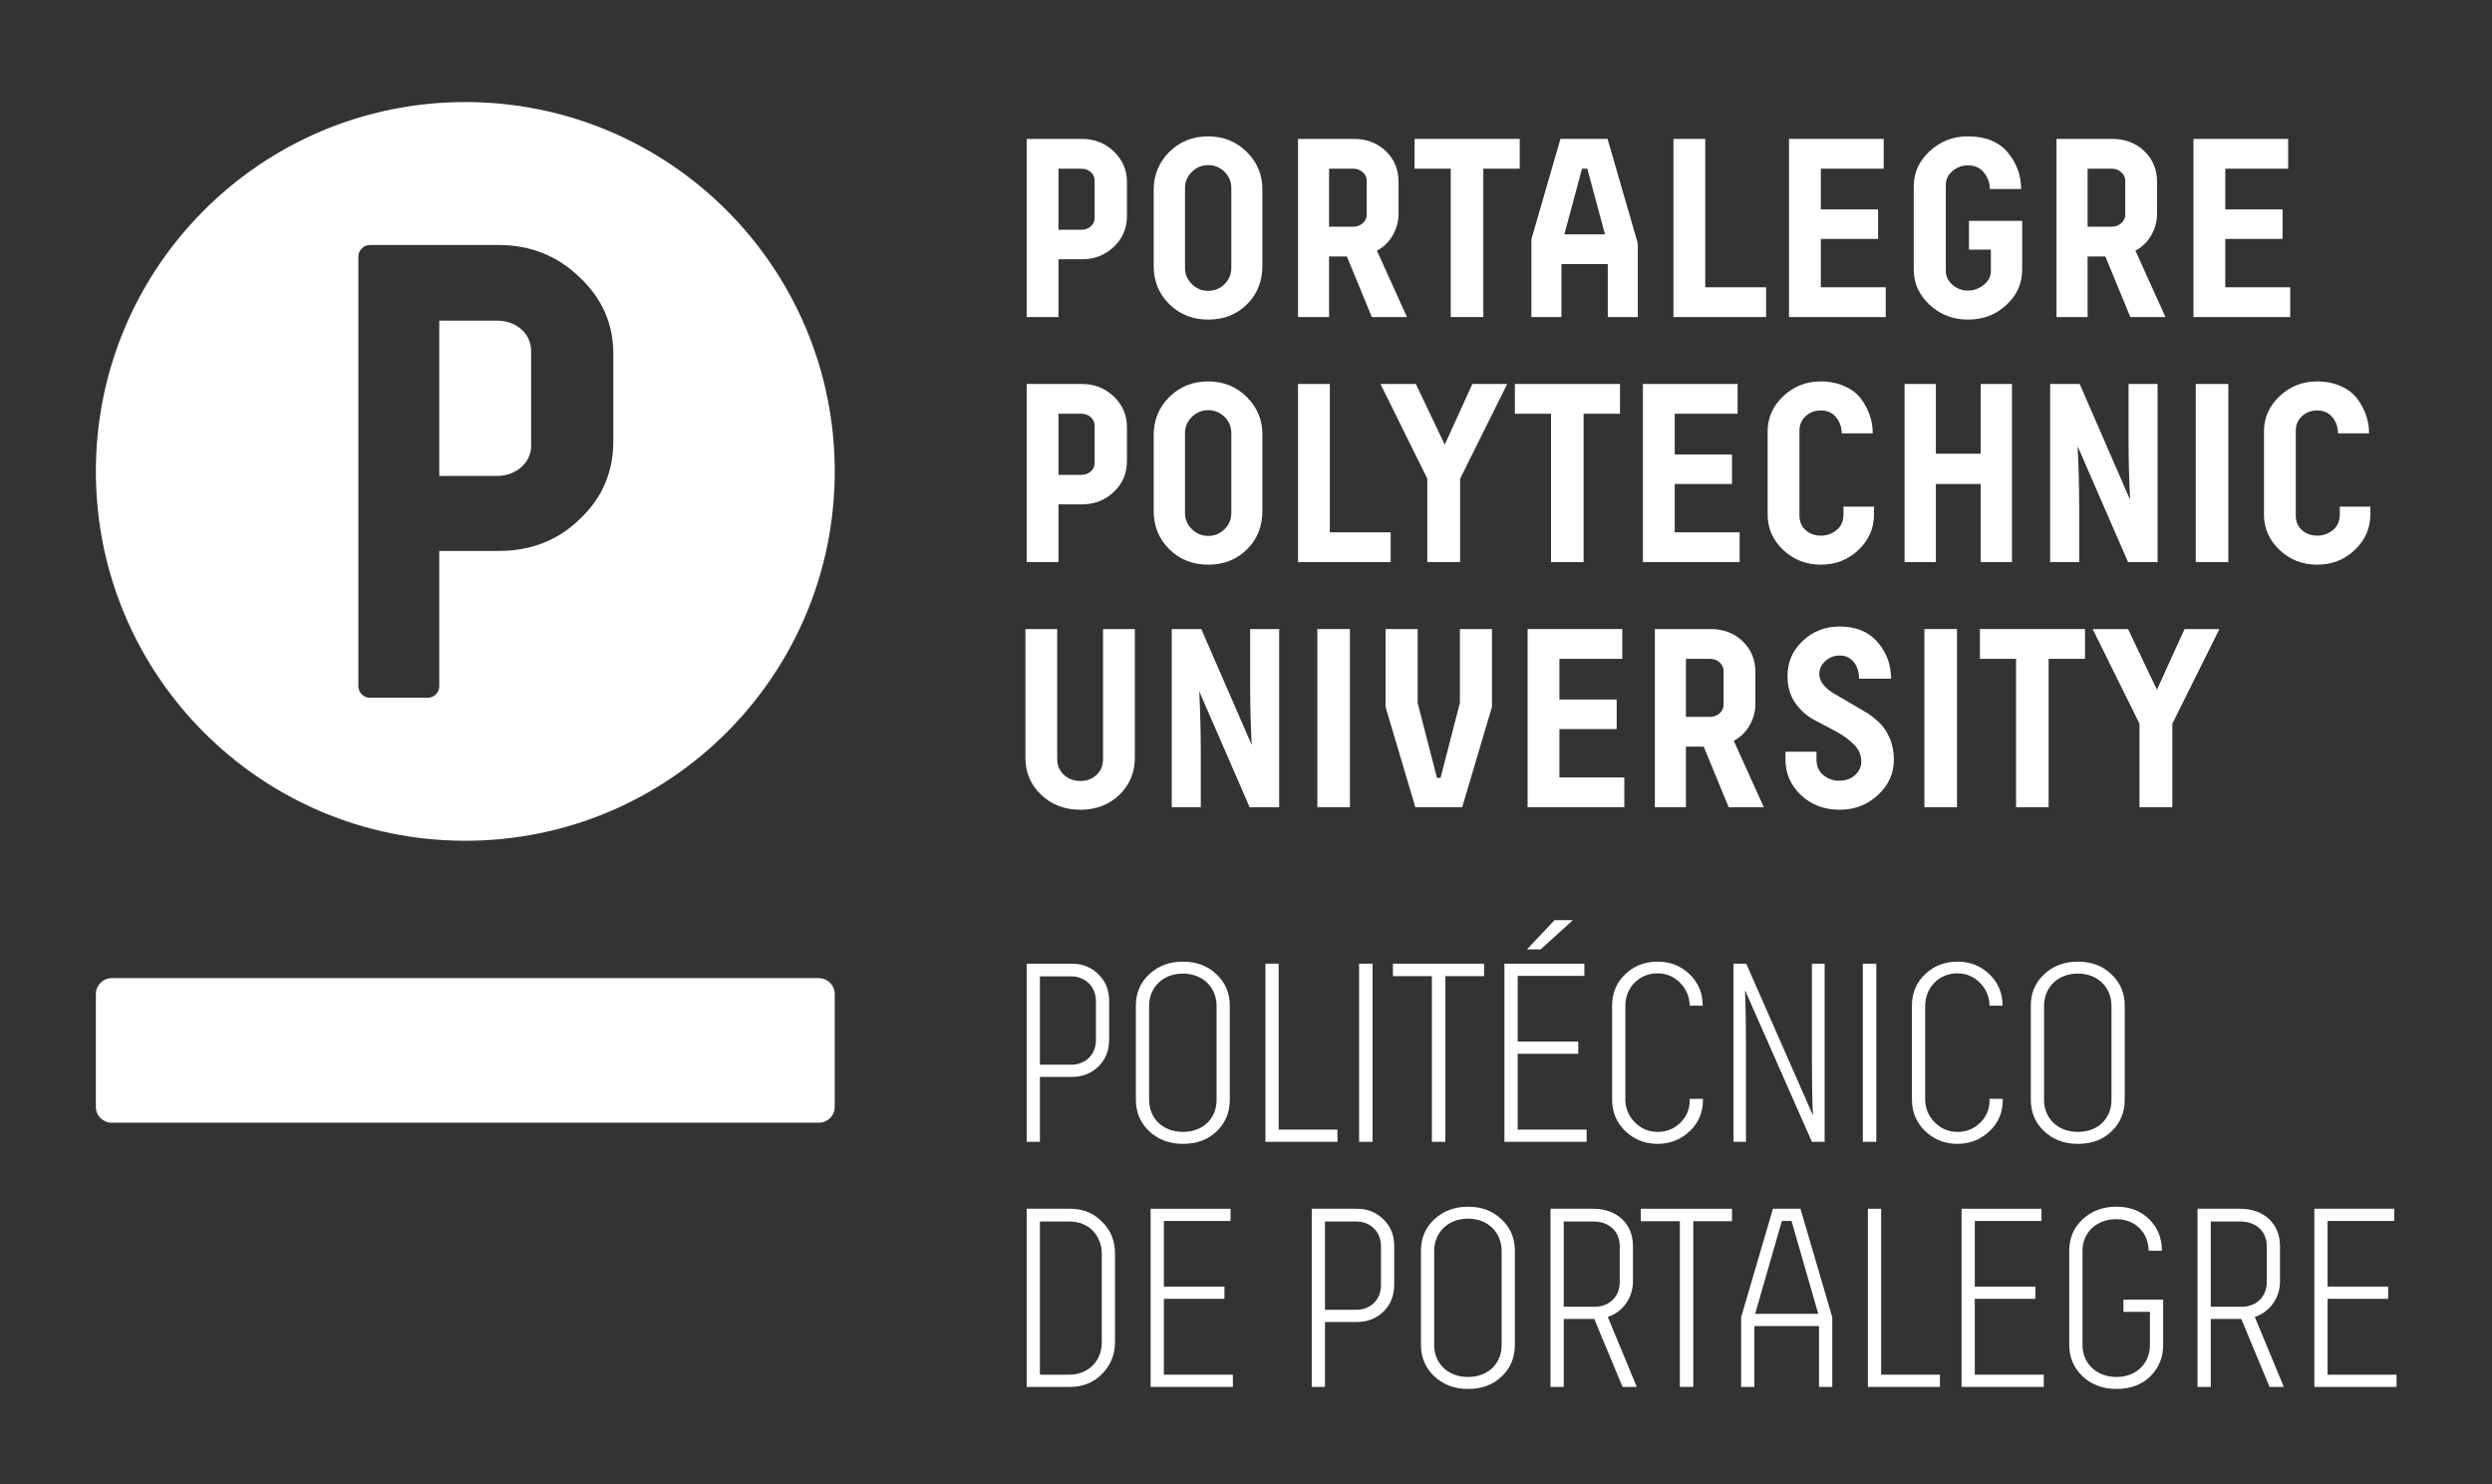
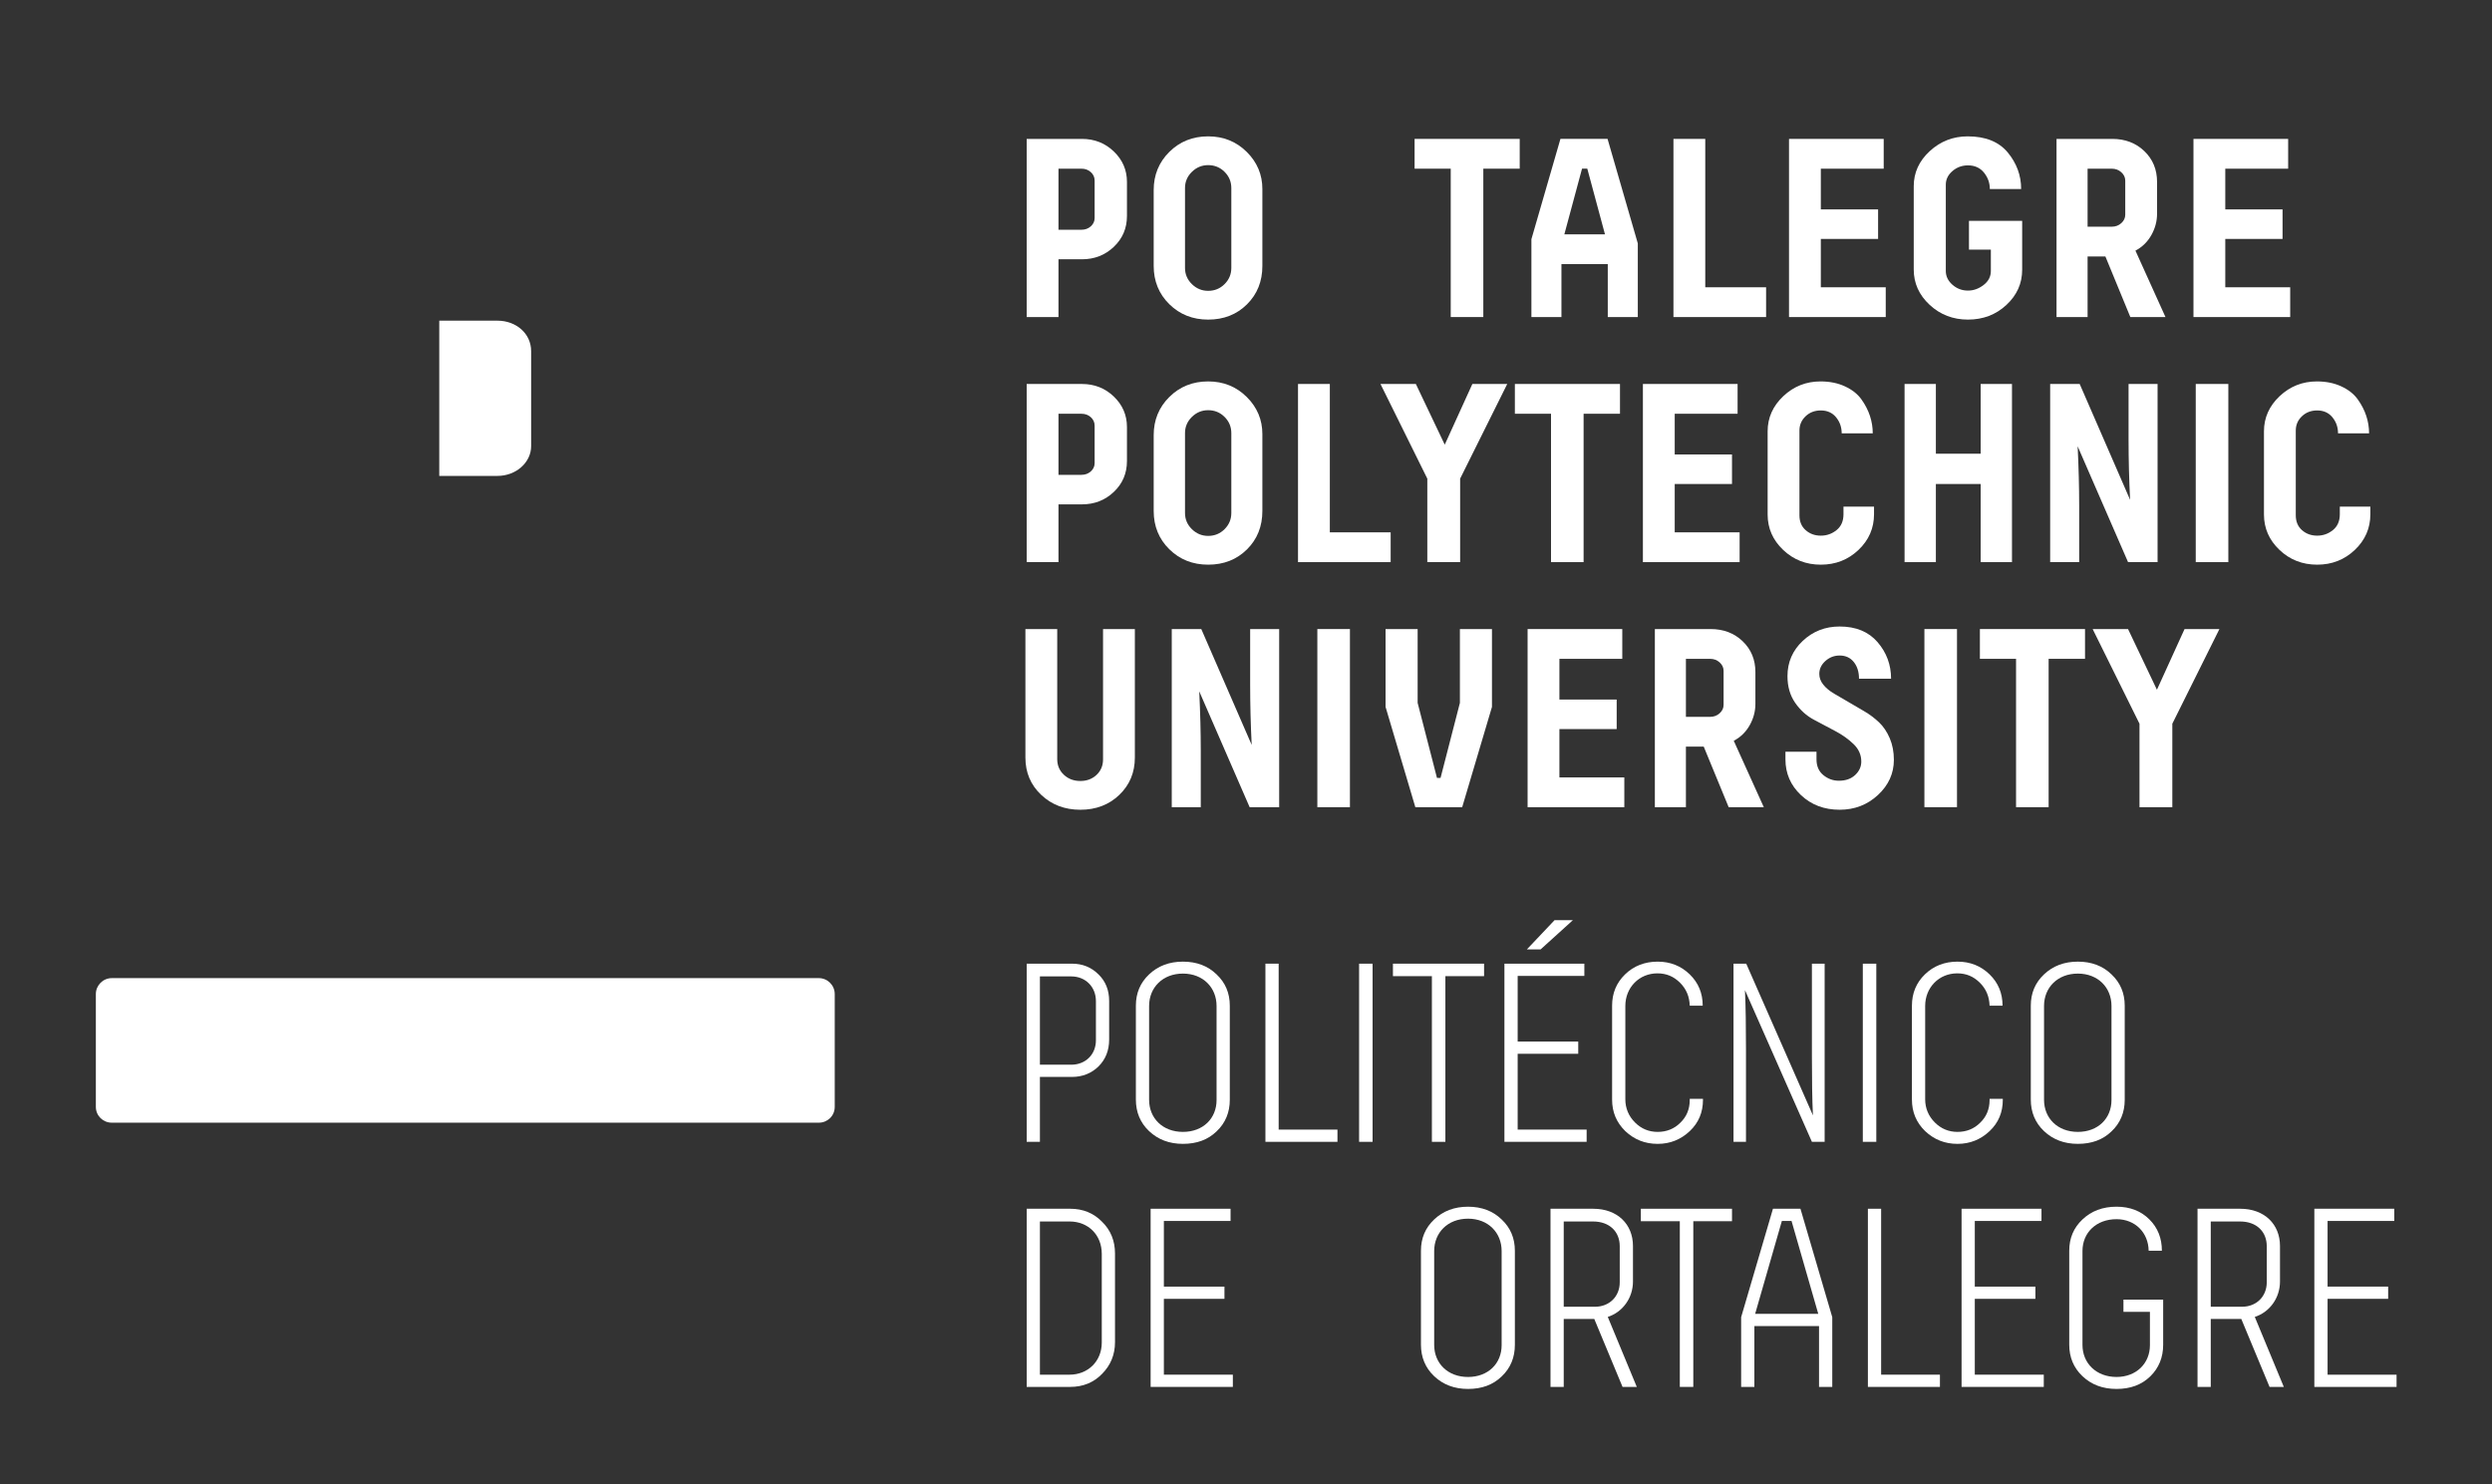
<svg xmlns="http://www.w3.org/2000/svg" version="1.1" x="0" y="0" width="235" height="140" viewBox="0, 0, 235, 140">
  <rect x="0" y="0" width="235" height="140" fill="#333333" stroke="none" />
  <g id="Background">
    <rect x="0" y="0" width="235" height="140" fill="#000000" fill-opacity="0" />
  </g>
  <defs>
    <clipPath id="Clip_1">
      <path d="M9.039,9.626 L226,9.626 L226,131 L9.039,131 z" />
    </clipPath>
  </defs>
  <g id="Layer_1">
    <g clip-path="url(#Clip_1)" id="Camada_1">
      <path d="M46.913,30.245 L41.423,30.245 L41.423,44.886 L46.913,44.886 C48.678,44.886 50.087,43.607 50.087,42.081 L50.087,33.115 C50.087,31.464 48.678,30.245 46.913,30.245" fill="#FFFFFF" />
-       <path d="M57.837,41.592 C57.837,44.521 56.799,46.962 54.661,48.974 C52.591,50.987 50.024,51.962 47.034,51.962 L41.423,51.962 L41.423,64.717 C41.423,65.321 40.932,65.815 40.323,65.815 L34.893,65.815 C34.287,65.815 33.796,65.321 33.796,64.717 L33.796,24.205 C33.796,23.598 34.287,23.108 34.893,23.108 L47.034,23.108 C50.024,23.108 52.591,24.143 54.661,26.155 C56.799,28.171 57.837,30.549 57.837,33.419 z M43.877,9.625 C24.638,9.625 9.04,25.222 9.04,44.461 C9.04,63.701 24.638,79.297 43.877,79.297 C63.118,79.297 78.718,63.701 78.718,44.461 C78.718,25.222 63.118,9.625 43.877,9.625" fill="#FFFFFF" />
      <path d="M77.213,92.253 C78.047,92.253 78.717,92.934 78.717,93.755 L78.717,104.395 C78.717,105.234 78.047,105.888 77.213,105.888 L10.543,105.888 C9.714,105.888 9.039,105.234 9.039,104.395 L9.039,93.755 C9.039,92.934 9.714,92.253 10.543,92.253 z" fill="#FFFFFF" />
      <path d="M103.226,20.566 L103.226,17.038 C103.226,16.718 103.106,16.449 102.866,16.234 C102.626,16.017 102.329,15.909 101.978,15.909 L99.817,15.909 L99.817,21.67 L101.978,21.67 C102.329,21.67 102.626,21.562 102.866,21.346 C103.106,21.13 103.226,20.87 103.226,20.566 M99.817,24.455 L99.817,29.903 L96.817,29.903 L96.817,13.101 L102.026,13.101 C103.21,13.101 104.214,13.497 105.038,14.289 C105.862,15.081 106.274,16.037 106.274,17.157 L106.274,20.374 C106.274,21.526 105.862,22.495 105.038,23.278 C104.214,24.063 103.21,24.455 102.026,24.455 z" fill="#FFFFFF" />
      <path d="M116.116,25.271 L116.116,17.734 C116.116,17.142 115.904,16.634 115.48,16.21 C115.056,15.786 114.54,15.574 113.932,15.574 C113.34,15.574 112.828,15.786 112.396,16.21 C111.964,16.634 111.748,17.142 111.748,17.734 L111.748,25.271 C111.748,25.863 111.964,26.372 112.396,26.795 C112.828,27.219 113.34,27.431 113.932,27.431 C114.54,27.431 115.056,27.219 115.48,26.795 C115.904,26.372 116.116,25.863 116.116,25.271 M119.044,17.83 L119.044,25.079 C119.044,26.536 118.56,27.743 117.592,28.704 C116.624,29.664 115.404,30.144 113.932,30.144 C112.476,30.144 111.255,29.66 110.271,28.692 C109.287,27.724 108.795,26.519 108.795,25.079 L108.795,17.926 C108.795,16.502 109.287,15.302 110.271,14.326 C111.255,13.35 112.476,12.861 113.932,12.861 C115.372,12.861 116.584,13.35 117.568,14.326 C118.553,15.302 119.044,16.47 119.044,17.83" fill="#FFFFFF" />
-       <path d="M128.886,20.254 L128.886,17.038 C128.886,16.734 128.762,16.47 128.514,16.246 C128.266,16.021 127.966,15.91 127.614,15.91 L125.334,15.91 L125.334,21.382 L127.614,21.382 C127.966,21.382 128.266,21.27 128.514,21.046 C128.762,20.822 128.886,20.558 128.886,20.254 M129.366,29.904 L127.014,24.191 L125.334,24.191 L125.334,29.904 L122.405,29.904 L122.405,13.101 L127.662,13.101 C128.878,13.101 129.886,13.485 130.686,14.253 C131.487,15.021 131.886,15.99 131.886,17.158 L131.886,20.158 C131.886,20.862 131.707,21.535 131.347,22.174 C130.986,22.814 130.486,23.303 129.846,23.639 L132.679,29.904 z" fill="#FFFFFF" />
      <path d="M133.398,15.909 L133.398,13.1 L143.311,13.1 L143.311,15.909 L139.879,15.909 L139.879,29.903 L136.807,29.903 L136.807,15.909 z" fill="#FFFFFF" />
      <path d="M151.352,22.102 L149.684,15.906 L149.189,15.908 L147.521,22.102 z M147.152,13.1 L151.596,13.1 L154.448,22.958 L154.448,29.903 L151.616,29.903 L151.616,24.91 L147.247,24.91 L147.247,29.903 L144.415,29.903 L144.415,22.558 z" fill="#FFFFFF" />
      <path d="M157.809,13.101 L160.809,13.101 L160.809,27.095 L166.546,27.095 L166.546,29.904 L157.809,29.904 z" fill="#FFFFFF" />
      <path d="M168.707,13.101 L177.636,13.101 L177.636,15.91 L171.707,15.91 L171.707,19.75 L177.108,19.75 L177.108,22.535 L171.707,22.535 L171.707,27.095 L177.828,27.095 L177.828,29.904 L168.707,29.904 z" fill="#FFFFFF" />
      <path d="M185.677,20.83 L190.694,20.83 L190.694,25.439 C190.694,26.735 190.198,27.843 189.205,28.763 C188.213,29.684 187.005,30.143 185.581,30.143 C184.173,30.143 182.969,29.68 181.969,28.751 C180.968,27.823 180.469,26.711 180.469,25.415 L180.469,17.565 C180.469,16.286 180.972,15.181 181.98,14.253 C182.989,13.325 184.181,12.861 185.557,12.861 C187.237,12.861 188.498,13.369 189.338,14.385 C190.178,15.402 190.598,16.55 190.598,17.83 L187.645,17.83 C187.645,17.254 187.461,16.737 187.094,16.282 C186.725,15.825 186.221,15.597 185.581,15.597 C185.021,15.597 184.533,15.777 184.117,16.137 C183.7,16.498 183.493,16.926 183.493,17.422 L183.493,25.559 C183.493,26.055 183.7,26.487 184.117,26.855 C184.533,27.223 185.021,27.407 185.581,27.407 C186.109,27.407 186.601,27.231 187.057,26.879 C187.514,26.527 187.741,26.087 187.741,25.559 L187.741,23.542 L185.677,23.542 z" fill="#FFFFFF" />
      <path d="M200.415,20.254 L200.415,17.038 C200.415,16.734 200.291,16.47 200.043,16.246 C199.795,16.021 199.495,15.91 199.143,15.91 L196.863,15.91 L196.863,21.382 L199.143,21.382 C199.495,21.382 199.795,21.27 200.043,21.046 C200.291,20.822 200.415,20.558 200.415,20.254 M200.895,29.904 L198.543,24.191 L196.863,24.191 L196.863,29.904 L193.934,29.904 L193.934,13.101 L199.191,13.101 C200.407,13.101 201.415,13.485 202.215,14.253 C203.015,15.021 203.415,15.99 203.415,17.158 L203.415,20.158 C203.415,20.862 203.236,21.535 202.876,22.174 C202.515,22.814 202.015,23.303 201.375,23.639 L204.208,29.904 z" fill="#FFFFFF" />
      <path d="M206.848,13.101 L215.777,13.101 L215.777,15.91 L209.848,15.91 L209.848,19.75 L215.249,19.75 L215.249,22.535 L209.848,22.535 L209.848,27.095 L215.969,27.095 L215.969,29.904 L206.848,29.904 z" fill="#FFFFFF" />
      <path d="M103.226,43.681 L103.226,40.153 C103.226,39.833 103.106,39.564 102.866,39.349 C102.626,39.132 102.329,39.024 101.978,39.024 L99.817,39.024 L99.817,44.785 L101.978,44.785 C102.329,44.785 102.626,44.677 102.866,44.461 C103.106,44.245 103.226,43.985 103.226,43.681 M99.817,47.57 L99.817,53.018 L96.817,53.018 L96.817,36.216 L102.026,36.216 C103.21,36.216 104.214,36.612 105.038,37.404 C105.862,38.196 106.274,39.152 106.274,40.272 L106.274,43.489 C106.274,44.641 105.862,45.61 105.038,46.393 C104.214,47.178 103.21,47.57 102.026,47.57 z" fill="#FFFFFF" />
      <path d="M116.116,48.385 L116.116,40.848 C116.116,40.256 115.904,39.748 115.48,39.324 C115.056,38.9 114.54,38.688 113.932,38.688 C113.34,38.688 112.828,38.9 112.396,39.324 C111.964,39.748 111.748,40.256 111.748,40.848 L111.748,48.385 C111.748,48.977 111.964,49.486 112.396,49.909 C112.828,50.333 113.34,50.545 113.932,50.545 C114.54,50.545 115.056,50.333 115.48,49.909 C115.904,49.486 116.116,48.977 116.116,48.385 M119.044,40.944 L119.044,48.193 C119.044,49.65 118.56,50.857 117.592,51.818 C116.624,52.778 115.404,53.258 113.932,53.258 C112.476,53.258 111.255,52.774 110.271,51.806 C109.287,50.838 108.795,49.633 108.795,48.193 L108.795,41.04 C108.795,39.616 109.287,38.416 110.271,37.44 C111.255,36.464 112.476,35.975 113.932,35.975 C115.372,35.975 116.584,36.464 117.568,37.44 C118.553,38.416 119.044,39.584 119.044,40.944" fill="#FFFFFF" />
      <path d="M122.405,36.215 L125.405,36.215 L125.405,50.209 L131.142,50.209 L131.142,53.018 L122.405,53.018 z" fill="#FFFFFF" />
      <path d="M133.518,36.215 L136.242,41.939 L138.847,36.215 L142.135,36.215 L137.694,45.144 L137.694,53.018 L134.598,53.018 L134.598,45.144 L130.181,36.215 z" fill="#FFFFFF" />
      <path d="M142.855,39.024 L142.855,36.215 L152.768,36.215 L152.768,39.024 L149.336,39.024 L149.336,53.018 L146.264,53.018 L146.264,39.024 z" fill="#FFFFFF" />
      <path d="M154.929,36.215 L163.858,36.215 L163.858,39.024 L157.929,39.024 L157.929,42.864 L163.33,42.864 L163.33,45.649 L157.929,45.649 L157.929,50.209 L164.05,50.209 L164.05,53.018 L154.929,53.018 z" fill="#FFFFFF" />
      <path d="M176.724,47.785 L176.724,48.505 C176.724,49.817 176.236,50.938 175.26,51.866 C174.284,52.794 173.1,53.258 171.707,53.258 C170.315,53.258 169.131,52.794 168.155,51.866 C167.179,50.938 166.691,49.826 166.691,48.529 L166.691,40.68 C166.691,39.4 167.183,38.296 168.167,37.367 C169.151,36.439 170.323,35.975 171.683,35.975 C172.548,35.975 173.316,36.131 173.988,36.444 C174.66,36.755 175.176,37.163 175.536,37.668 C175.896,38.172 176.164,38.692 176.34,39.228 C176.516,39.764 176.604,40.312 176.604,40.872 L173.675,40.872 C173.675,40.296 173.5,39.792 173.148,39.36 C172.795,38.928 172.316,38.712 171.707,38.712 C171.131,38.712 170.651,38.896 170.267,39.264 C169.883,39.632 169.691,40.08 169.691,40.608 L169.691,48.601 C169.691,49.193 169.887,49.662 170.279,50.005 C170.671,50.35 171.147,50.521 171.707,50.521 C172.267,50.521 172.764,50.345 173.196,49.993 C173.628,49.641 173.844,49.145 173.844,48.505 L173.844,47.785 z" fill="#FFFFFF" />
      <path d="M186.781,36.215 L189.733,36.215 L189.733,53.018 L186.781,53.018 L186.781,45.649 L182.556,45.649 L182.556,53.018 L179.604,53.018 L179.604,36.215 L182.556,36.215 L182.556,42.792 L186.781,42.792 z" fill="#FFFFFF" />
      <path d="M200.727,36.215 L203.463,36.215 L203.463,53.018 L200.679,53.018 L195.926,42.091 C196.022,44.108 196.07,45.965 196.07,47.662 L196.07,53.018 L193.334,53.018 L193.334,36.215 L196.118,36.215 L200.871,47.142 C200.775,45.205 200.727,43.316 200.727,41.475 z" fill="#FFFFFF" />
      <path d="M210.136,53.018 L207.063,53.018 L207.063,36.215 L210.136,36.215 z" fill="#FFFFFF" />
      <path d="M223.529,47.785 L223.529,48.505 C223.529,49.817 223.041,50.938 222.065,51.866 C221.089,52.794 219.905,53.258 218.512,53.258 C217.12,53.258 215.936,52.794 214.96,51.866 C213.984,50.938 213.496,49.826 213.496,48.529 L213.496,40.68 C213.496,39.4 213.988,38.296 214.972,37.367 C215.956,36.439 217.128,35.975 218.488,35.975 C219.353,35.975 220.121,36.131 220.793,36.444 C221.465,36.755 221.981,37.163 222.341,37.668 C222.701,38.172 222.969,38.692 223.145,39.228 C223.321,39.764 223.409,40.312 223.409,40.872 L220.48,40.872 C220.48,40.296 220.305,39.792 219.953,39.36 C219.6,38.928 219.121,38.712 218.512,38.712 C217.936,38.712 217.456,38.896 217.072,39.264 C216.688,39.632 216.496,40.08 216.496,40.608 L216.496,48.601 C216.496,49.193 216.692,49.662 217.084,50.005 C217.476,50.35 217.952,50.521 218.512,50.521 C219.072,50.521 219.569,50.345 220.001,49.993 C220.433,49.641 220.649,49.145 220.649,48.505 L220.649,47.785 z" fill="#FFFFFF" />
      <path d="M107.019,59.33 L107.019,71.452 C107.019,72.86 106.531,74.032 105.555,74.968 C104.579,75.905 103.354,76.373 101.882,76.373 C100.41,76.373 99.178,75.905 98.186,74.968 C97.194,74.032 96.698,72.86 96.698,71.452 L96.698,59.33 L99.698,59.33 L99.698,71.596 C99.698,72.188 99.906,72.68 100.322,73.072 C100.738,73.464 101.258,73.66 101.882,73.66 C102.49,73.66 102.999,73.468 103.407,73.084 C103.815,72.7 104.019,72.212 104.019,71.62 L104.019,59.33 z" fill="#FFFFFF" />
      <path d="M117.892,59.33 L120.628,59.33 L120.628,76.133 L117.844,76.133 L113.091,65.206 C113.187,67.223 113.235,69.08 113.235,70.777 L113.235,76.133 L110.499,76.133 L110.499,59.33 L113.283,59.33 L118.036,70.257 C117.94,68.32 117.892,66.431 117.892,64.589 z" fill="#FFFFFF" />
      <path d="M127.301,76.132 L124.228,76.132 L124.228,59.329 L127.301,59.329 z" fill="#FFFFFF" />
      <path d="M133.686,59.33 L133.686,66.291 L135.51,73.372 L135.846,73.372 L137.671,66.291 L137.671,59.33 L140.695,59.33 L140.695,66.675 L137.887,76.133 L133.469,76.133 L130.661,66.675 L130.661,59.33 z" fill="#FFFFFF" />
      <path d="M144.055,59.33 L152.984,59.33 L152.984,62.139 L147.055,62.139 L147.055,65.979 L152.456,65.979 L152.456,68.764 L147.055,68.764 L147.055,73.324 L153.176,73.324 L153.176,76.133 L144.055,76.133 z" fill="#FFFFFF" />
      <path d="M162.537,66.483 L162.537,63.267 C162.537,62.963 162.413,62.699 162.165,62.475 C161.917,62.25 161.617,62.139 161.265,62.139 L158.985,62.139 L158.985,67.611 L161.265,67.611 C161.617,67.611 161.917,67.499 162.165,67.275 C162.413,67.051 162.537,66.787 162.537,66.483 M163.017,76.133 L160.665,70.42 L158.985,70.42 L158.985,76.133 L156.056,76.133 L156.056,59.33 L161.313,59.33 C162.529,59.33 163.537,59.714 164.337,60.482 C165.138,61.25 165.537,62.219 165.537,63.387 L165.537,66.387 C165.537,67.091 165.358,67.764 164.998,68.403 C164.637,69.043 164.137,69.532 163.497,69.868 L166.33,76.133 z" fill="#FFFFFF" />
      <path d="M173.483,61.826 C172.97,61.826 172.523,61.998 172.139,62.342 C171.755,62.687 171.563,63.091 171.563,63.554 C171.563,63.925 171.69,64.267 171.944,64.581 C172.199,64.895 172.536,65.175 172.957,65.421 C173.378,65.667 173.827,65.929 174.303,66.207 C174.779,66.485 175.276,66.776 175.793,67.078 C176.311,67.38 176.779,67.731 177.197,68.129 C177.615,68.528 177.952,69.03 178.21,69.635 C178.467,70.241 178.596,70.919 178.596,71.668 C178.596,72.948 178.095,74.052 177.096,74.98 C176.095,75.908 174.891,76.372 173.483,76.372 C172.027,76.372 170.81,75.913 169.834,74.992 C168.858,74.072 168.37,72.948 168.37,71.62 L168.37,70.899 L171.299,70.899 L171.299,71.62 C171.299,72.26 171.515,72.756 171.947,73.108 C172.379,73.46 172.867,73.636 173.411,73.636 C174.051,73.636 174.563,73.455 174.947,73.094 C175.331,72.733 175.523,72.311 175.523,71.83 C175.523,71.204 175.285,70.658 174.807,70.193 C174.329,69.727 173.759,69.318 173.095,68.966 C172.431,68.613 171.75,68.252 171.051,67.88 C170.352,67.509 169.763,66.975 169.282,66.279 C168.802,65.583 168.562,64.747 168.562,63.77 C168.562,62.458 169.042,61.35 170.002,60.446 C170.963,59.542 172.123,59.09 173.483,59.09 C175.019,59.09 176.211,59.582 177.059,60.566 C177.908,61.55 178.332,62.699 178.332,64.011 L175.307,64.011 C175.307,63.371 175.143,62.846 174.815,62.438 C174.487,62.03 174.043,61.826 173.483,61.826" fill="#FFFFFF" />
      <path d="M184.548,76.132 L181.475,76.132 L181.475,59.329 L184.548,59.329 z" fill="#FFFFFF" />
      <path d="M186.708,62.138 L186.708,59.329 L196.621,59.329 L196.621,62.138 L193.189,62.138 L193.189,76.132 L190.117,76.132 L190.117,62.138 z" fill="#FFFFFF" />
      <path d="M200.678,59.33 L203.402,65.054 L206.007,59.33 L209.295,59.33 L204.854,68.259 L204.854,76.133 L201.758,76.133 L201.758,68.259 L197.341,59.33 z" fill="#FFFFFF" />
      <path d="M103.347,94.419 C103.347,93.075 102.363,92.091 101.019,92.091 L98.066,92.091 L98.066,100.42 L101.019,100.42 C102.363,100.42 103.347,99.46 103.347,98.116 z M96.818,107.693 L96.818,90.89 L101.09,90.89 C102.075,90.89 102.915,91.226 103.587,91.899 C104.259,92.547 104.595,93.387 104.595,94.395 L104.595,98.044 C104.595,99.076 104.259,99.916 103.587,100.588 C102.915,101.236 102.075,101.572 101.09,101.572 L98.066,101.572 L98.066,107.693 z" fill="#FFFFFF" />
      <path d="M114.724,94.875 C114.724,93.147 113.452,91.826 111.556,91.826 C109.635,91.826 108.363,93.147 108.363,94.875 L108.363,103.732 C108.363,105.461 109.635,106.757 111.556,106.757 C113.452,106.757 114.724,105.485 114.724,103.757 z M115.972,103.732 C115.972,104.909 115.564,105.917 114.724,106.709 C113.908,107.501 112.852,107.885 111.556,107.885 C110.259,107.885 109.203,107.477 108.363,106.685 C107.523,105.893 107.115,104.885 107.115,103.709 L107.115,94.851 C107.115,93.675 107.523,92.691 108.363,91.899 C109.203,91.107 110.259,90.699 111.556,90.699 C112.852,90.699 113.908,91.107 114.724,91.899 C115.564,92.691 115.972,93.675 115.972,94.851 z" fill="#FFFFFF" />
      <path d="M119.332,90.89 L120.58,90.89 L120.58,106.541 L126.125,106.541 L126.125,107.693 L119.332,107.693 z" fill="#FFFFFF" />
      <path d="M129.437,107.694 L128.165,107.694 L128.165,90.891 L129.437,90.891 z" fill="#FFFFFF" />
      <path d="M131.357,92.067 L131.357,90.89 L139.951,90.89 L139.951,92.067 L136.302,92.067 L136.302,107.694 L135.03,107.694 L135.03,92.067 z" fill="#FFFFFF" />
      <path d="M145.279,89.547 L143.983,89.547 L146.599,86.786 L148.328,86.786 z M141.87,90.891 L149.407,90.891 L149.407,92.043 L143.119,92.043 L143.119,98.236 L148.831,98.236 L148.831,99.389 L143.119,99.389 L143.119,106.542 L149.623,106.542 L149.623,107.694 L141.87,107.694 z" fill="#FFFFFF" />
      <path d="M160.593,103.637 L160.593,103.733 C160.593,104.909 160.185,105.894 159.345,106.686 C158.505,107.478 157.497,107.886 156.32,107.886 C155.12,107.886 154.112,107.478 153.272,106.686 C152.432,105.869 152.024,104.885 152.024,103.709 L152.024,94.851 C152.024,93.675 152.432,92.691 153.248,91.899 C154.064,91.107 155.096,90.699 156.32,90.699 C157.52,90.699 158.529,91.107 159.345,91.899 C160.161,92.691 160.569,93.675 160.569,94.851 L159.345,94.851 C159.321,94.011 159.033,93.291 158.433,92.691 C157.833,92.091 157.136,91.803 156.296,91.803 C154.568,91.803 153.272,93.147 153.272,94.875 L153.272,103.685 C153.272,104.525 153.584,105.269 154.184,105.869 C154.784,106.47 155.504,106.757 156.32,106.757 C157.161,106.757 157.881,106.47 158.457,105.894 C159.057,105.317 159.345,104.597 159.345,103.757 L159.345,103.637 z" fill="#FFFFFF" />
      <path d="M170.866,90.89 L172.067,90.89 L172.067,107.693 L170.866,107.693 L164.553,93.387 C164.625,94.947 164.649,96.795 164.649,98.955 L164.649,107.693 L163.473,107.693 L163.473,90.89 L164.673,90.89 L170.962,105.197 C170.89,103.684 170.866,101.836 170.866,99.628 z" fill="#FFFFFF" />
      <path d="M176.939,107.694 L175.667,107.694 L175.667,90.891 L176.939,90.891 z" fill="#FFFFFF" />
      <path d="M188.868,103.637 L188.868,103.733 C188.868,104.909 188.46,105.894 187.62,106.686 C186.78,107.478 185.772,107.886 184.595,107.886 C183.395,107.886 182.387,107.478 181.547,106.686 C180.707,105.869 180.299,104.885 180.299,103.709 L180.299,94.851 C180.299,93.675 180.707,92.691 181.523,91.899 C182.339,91.107 183.371,90.699 184.595,90.699 C185.795,90.699 186.804,91.107 187.62,91.899 C188.436,92.691 188.844,93.675 188.844,94.851 L187.62,94.851 C187.596,94.011 187.308,93.291 186.708,92.691 C186.108,92.091 185.411,91.803 184.571,91.803 C182.843,91.803 181.547,93.147 181.547,94.875 L181.547,103.685 C181.547,104.525 181.859,105.269 182.459,105.869 C183.059,106.47 183.779,106.757 184.595,106.757 C185.435,106.757 186.156,106.47 186.732,105.894 C187.332,105.317 187.62,104.597 187.62,103.757 L187.62,103.637 z" fill="#FFFFFF" />
      <path d="M199.117,94.875 C199.117,93.147 197.845,91.826 195.949,91.826 C194.028,91.826 192.756,93.147 192.756,94.875 L192.756,103.732 C192.756,105.461 194.028,106.757 195.949,106.757 C197.845,106.757 199.117,105.485 199.117,103.757 z M200.365,103.732 C200.365,104.909 199.957,105.917 199.117,106.709 C198.301,107.501 197.245,107.885 195.949,107.885 C194.652,107.885 193.596,107.477 192.756,106.685 C191.916,105.893 191.508,104.885 191.508,103.709 L191.508,94.851 C191.508,93.675 191.916,92.691 192.756,91.899 C193.596,91.107 194.652,90.699 195.949,90.699 C197.245,90.699 198.301,91.107 199.117,91.899 C199.957,92.691 200.365,93.675 200.365,94.851 z" fill="#FFFFFF" />
      <path d="M103.899,118.254 C103.899,116.501 102.651,115.205 100.85,115.205 L98.066,115.205 L98.066,129.656 L100.85,129.656 C102.603,129.656 103.899,128.383 103.899,126.631 z M105.147,126.583 C105.147,127.759 104.739,128.767 103.923,129.584 C103.131,130.4 102.123,130.808 100.922,130.808 L96.818,130.808 L96.818,114.005 L100.922,114.005 C102.123,114.005 103.131,114.413 103.923,115.229 C104.739,116.021 105.147,117.029 105.147,118.23 z" fill="#FFFFFF" />
      <path d="M108.507,114.005 L116.044,114.005 L116.044,115.157 L109.755,115.157 L109.755,121.35 L115.468,121.35 L115.468,122.502 L109.755,122.502 L109.755,129.655 L116.26,129.655 L116.26,130.808 L108.507,130.808 z" fill="#FFFFFF" />
-       <path d="M130.229,117.534 C130.229,116.19 129.245,115.206 127.901,115.206 L124.948,115.206 L124.948,123.535 L127.901,123.535 C129.245,123.535 130.229,122.575 130.229,121.231 z M123.7,130.808 L123.7,114.006 L127.972,114.006 C128.957,114.006 129.797,114.341 130.469,115.014 C131.141,115.662 131.477,116.502 131.477,117.51 L131.477,121.159 C131.477,122.191 131.141,123.031 130.469,123.703 C129.797,124.351 128.957,124.687 127.972,124.687 L124.948,124.687 L124.948,130.808 z" fill="#FFFFFF" />
      <path d="M141.607,117.99 C141.607,116.262 140.335,114.941 138.439,114.941 C136.518,114.941 135.246,116.262 135.246,117.99 L135.246,126.847 C135.246,128.576 136.518,129.872 138.439,129.872 C140.335,129.872 141.607,128.6 141.607,126.871 z M142.855,126.847 C142.855,128.024 142.447,129.032 141.607,129.824 C140.791,130.616 139.735,131 138.439,131 C137.142,131 136.086,130.592 135.246,129.8 C134.406,129.008 133.998,128 133.998,126.824 L133.998,117.966 C133.998,116.79 134.406,115.806 135.246,115.014 C136.086,114.222 137.142,113.813 138.439,113.813 C139.735,113.813 140.791,114.222 141.607,115.014 C142.447,115.806 142.855,116.79 142.855,117.966 z" fill="#FFFFFF" />
      <path d="M152.744,117.534 C152.744,116.166 151.784,115.206 150.224,115.206 L147.463,115.206 L147.463,123.247 L150.416,123.247 C151.76,123.247 152.744,122.287 152.744,120.943 z M153.008,130.808 L150.343,124.399 L147.463,124.399 L147.463,130.808 L146.215,130.808 L146.215,114.006 L150.248,114.006 C152.528,114.006 153.992,115.47 153.992,117.51 L153.992,120.87 C153.992,122.407 153.032,123.751 151.616,124.207 L154.352,130.808 z" fill="#FFFFFF" />
      <path d="M154.736,115.181 L154.736,114.005 L163.33,114.005 L163.33,115.181 L159.681,115.181 L159.681,130.808 L158.409,130.808 L158.409,115.181 z" fill="#FFFFFF" />
      <path d="M171.466,123.919 L168.945,115.158 L168.033,115.158 L165.513,123.919 z M167.193,114.006 L169.786,114.006 L172.786,124.231 L172.786,130.808 L171.538,130.808 L171.538,125.071 L165.441,125.071 L165.441,130.808 L164.193,130.808 L164.193,124.231 z" fill="#FFFFFF" />
      <path d="M176.146,114.005 L177.394,114.005 L177.394,129.655 L182.939,129.655 L182.939,130.808 L176.146,130.808 z" fill="#FFFFFF" />
      <path d="M184.979,114.005 L192.516,114.005 L192.516,115.157 L186.227,115.157 L186.227,121.35 L191.941,121.35 L191.941,122.502 L186.227,122.502 L186.227,129.655 L192.732,129.655 L192.732,130.808 L184.979,130.808 z" fill="#FFFFFF" />
      <path d="M203.99,122.574 L203.99,126.847 C203.99,128.023 203.582,129.031 202.766,129.823 C201.949,130.615 200.894,131 199.597,131 C198.277,131 197.221,130.591 196.381,129.799 C195.541,129.007 195.133,127.999 195.133,126.823 L195.133,117.965 C195.133,116.789 195.541,115.805 196.381,115.013 C197.221,114.221 198.277,113.812 199.597,113.812 C200.87,113.812 201.902,114.221 202.694,115.013 C203.486,115.805 203.87,116.789 203.87,117.965 L202.622,117.965 C202.598,116.261 201.349,114.989 199.597,114.989 C197.677,114.989 196.381,116.261 196.381,117.989 L196.381,126.847 C196.381,128.575 197.677,129.871 199.597,129.871 C201.446,129.871 202.742,128.599 202.742,126.871 L202.742,123.726 L200.245,123.726 L200.245,122.574 z" fill="#FFFFFF" />
      <path d="M213.759,117.534 C213.759,116.166 212.799,115.206 211.239,115.206 L208.478,115.206 L208.478,123.247 L211.431,123.247 C212.775,123.247 213.759,122.287 213.759,120.943 z M214.023,130.808 L211.358,124.399 L208.478,124.399 L208.478,130.808 L207.23,130.808 L207.23,114.006 L211.263,114.006 C213.543,114.006 215.007,115.47 215.007,117.51 L215.007,120.87 C215.007,122.407 214.047,123.751 212.631,124.207 L215.367,130.808 z" fill="#FFFFFF" />
      <path d="M218.247,114.005 L225.784,114.005 L225.784,115.157 L219.495,115.157 L219.495,121.35 L225.208,121.35 L225.208,122.502 L219.495,122.502 L219.495,129.655 L226,129.655 L226,130.808 L218.247,130.808 z" fill="#FFFFFF" />
    </g>
  </g>
</svg>